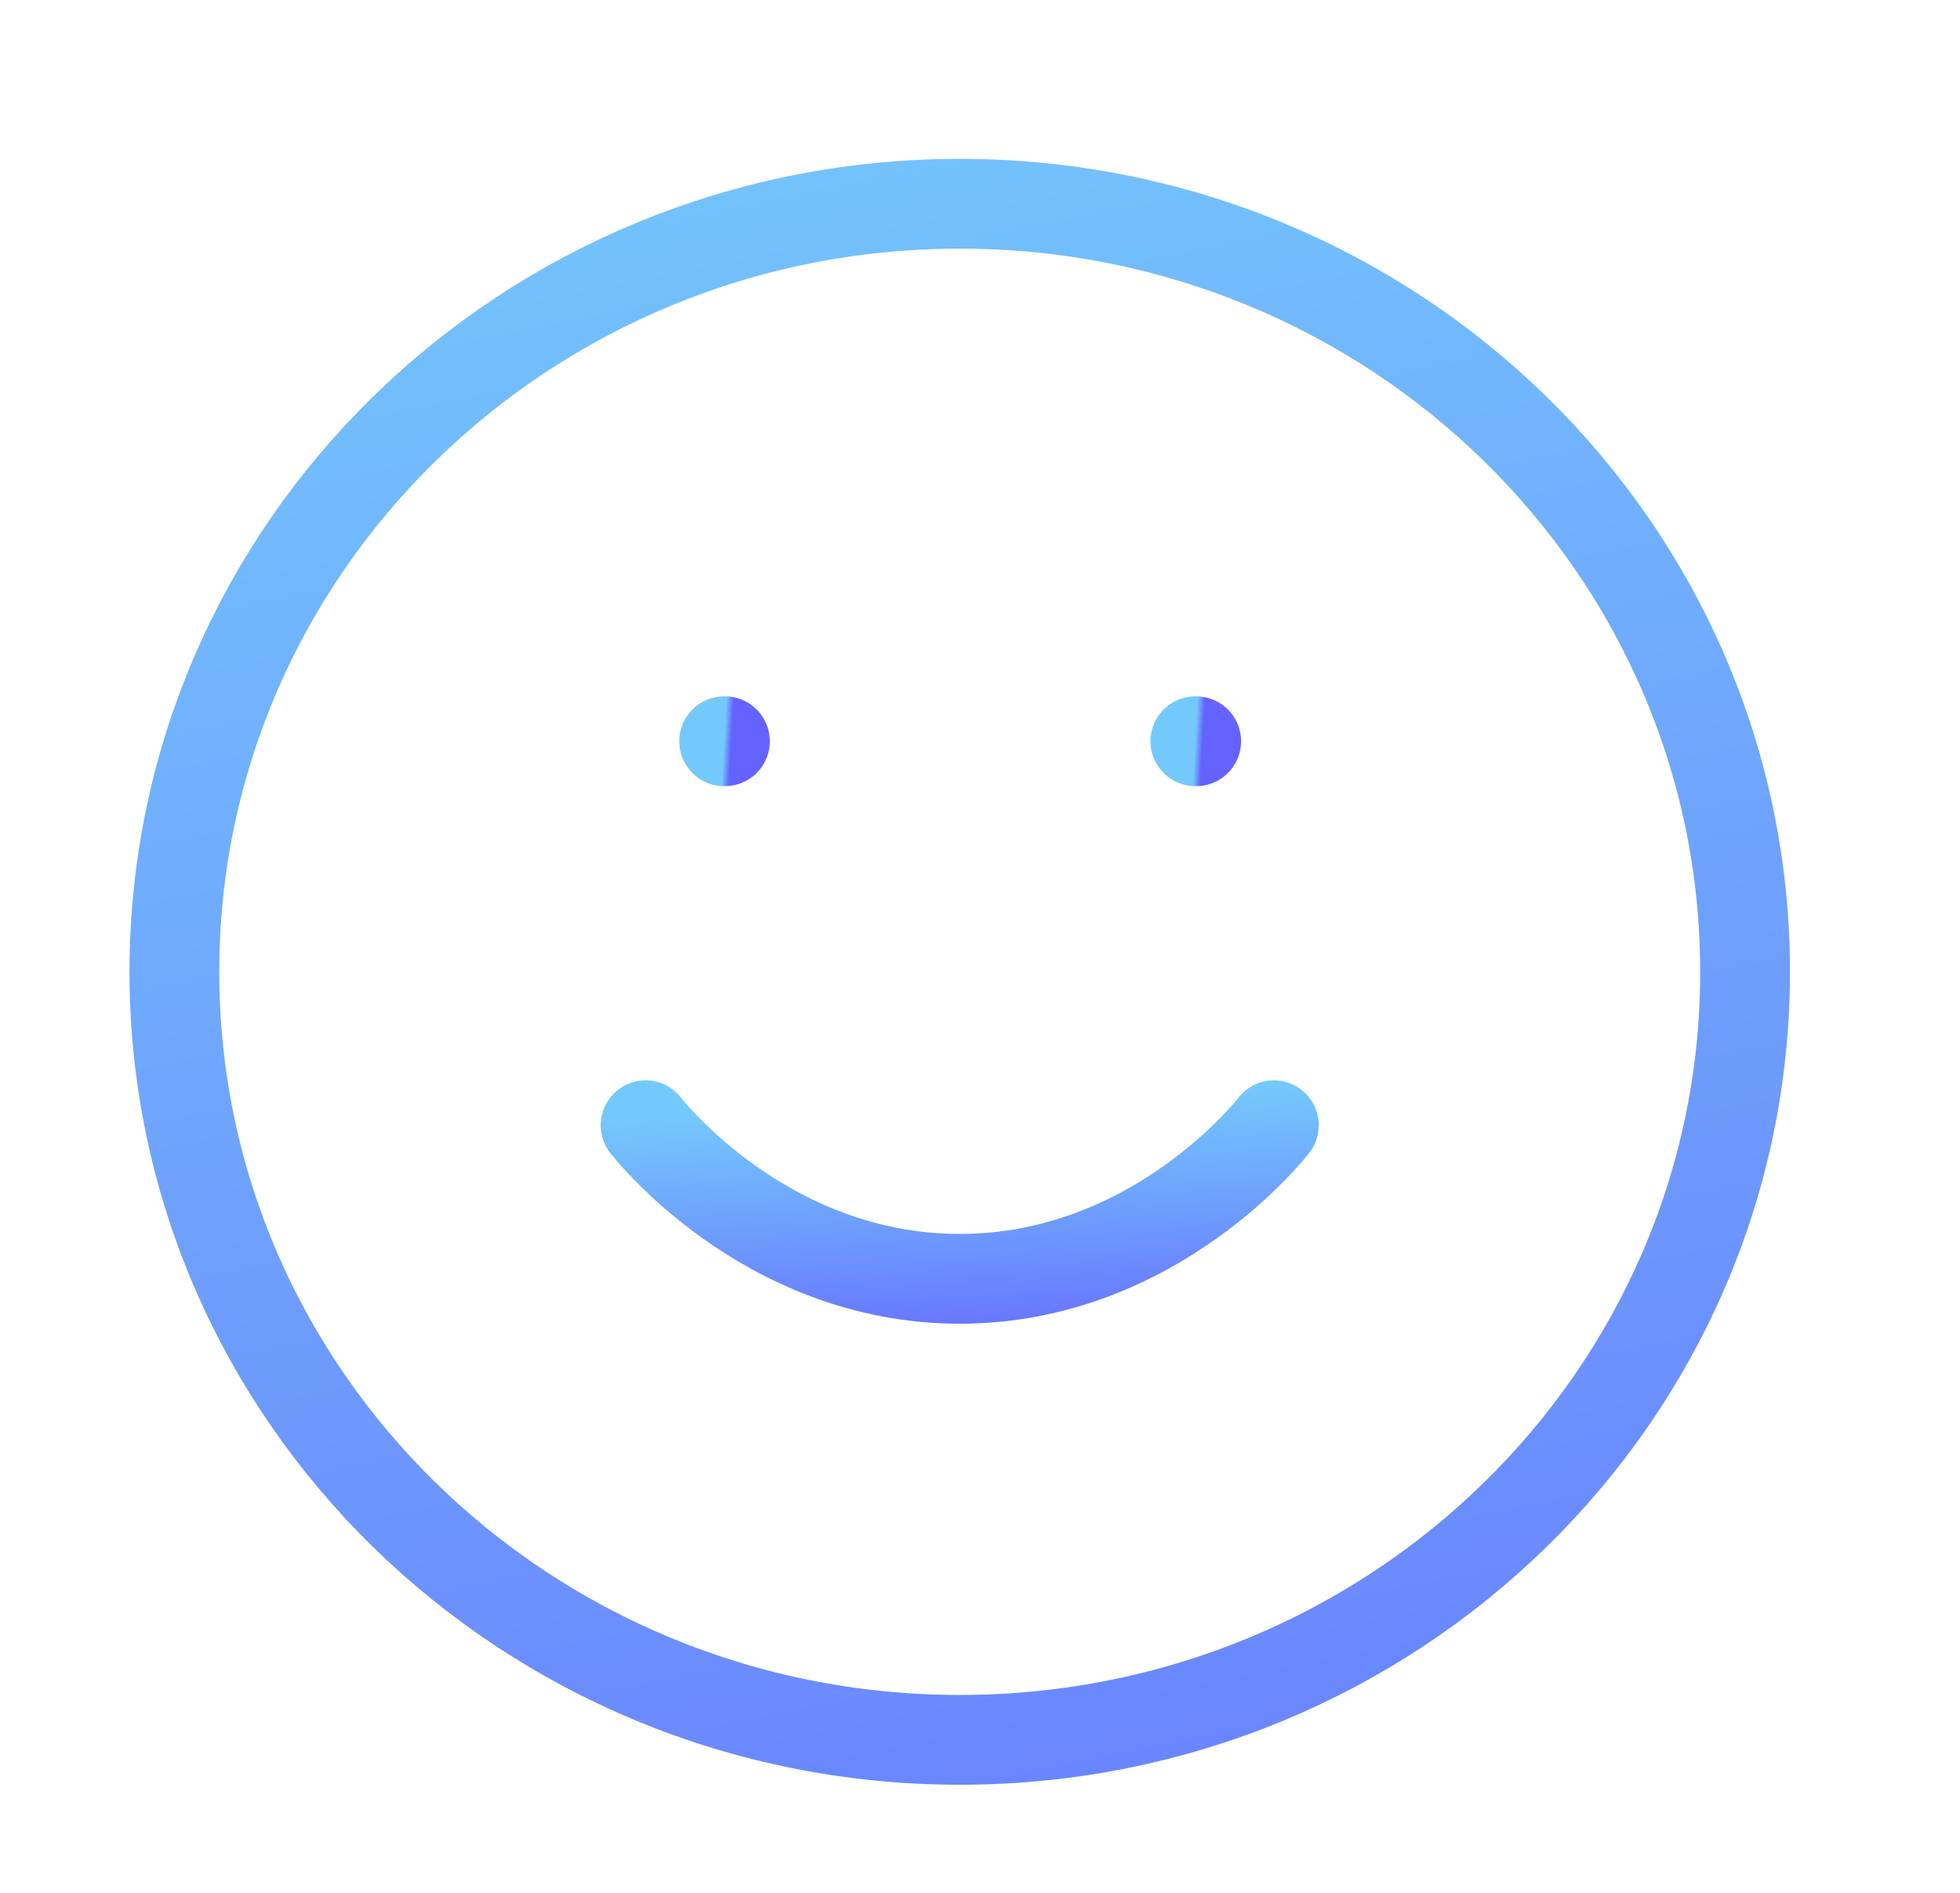
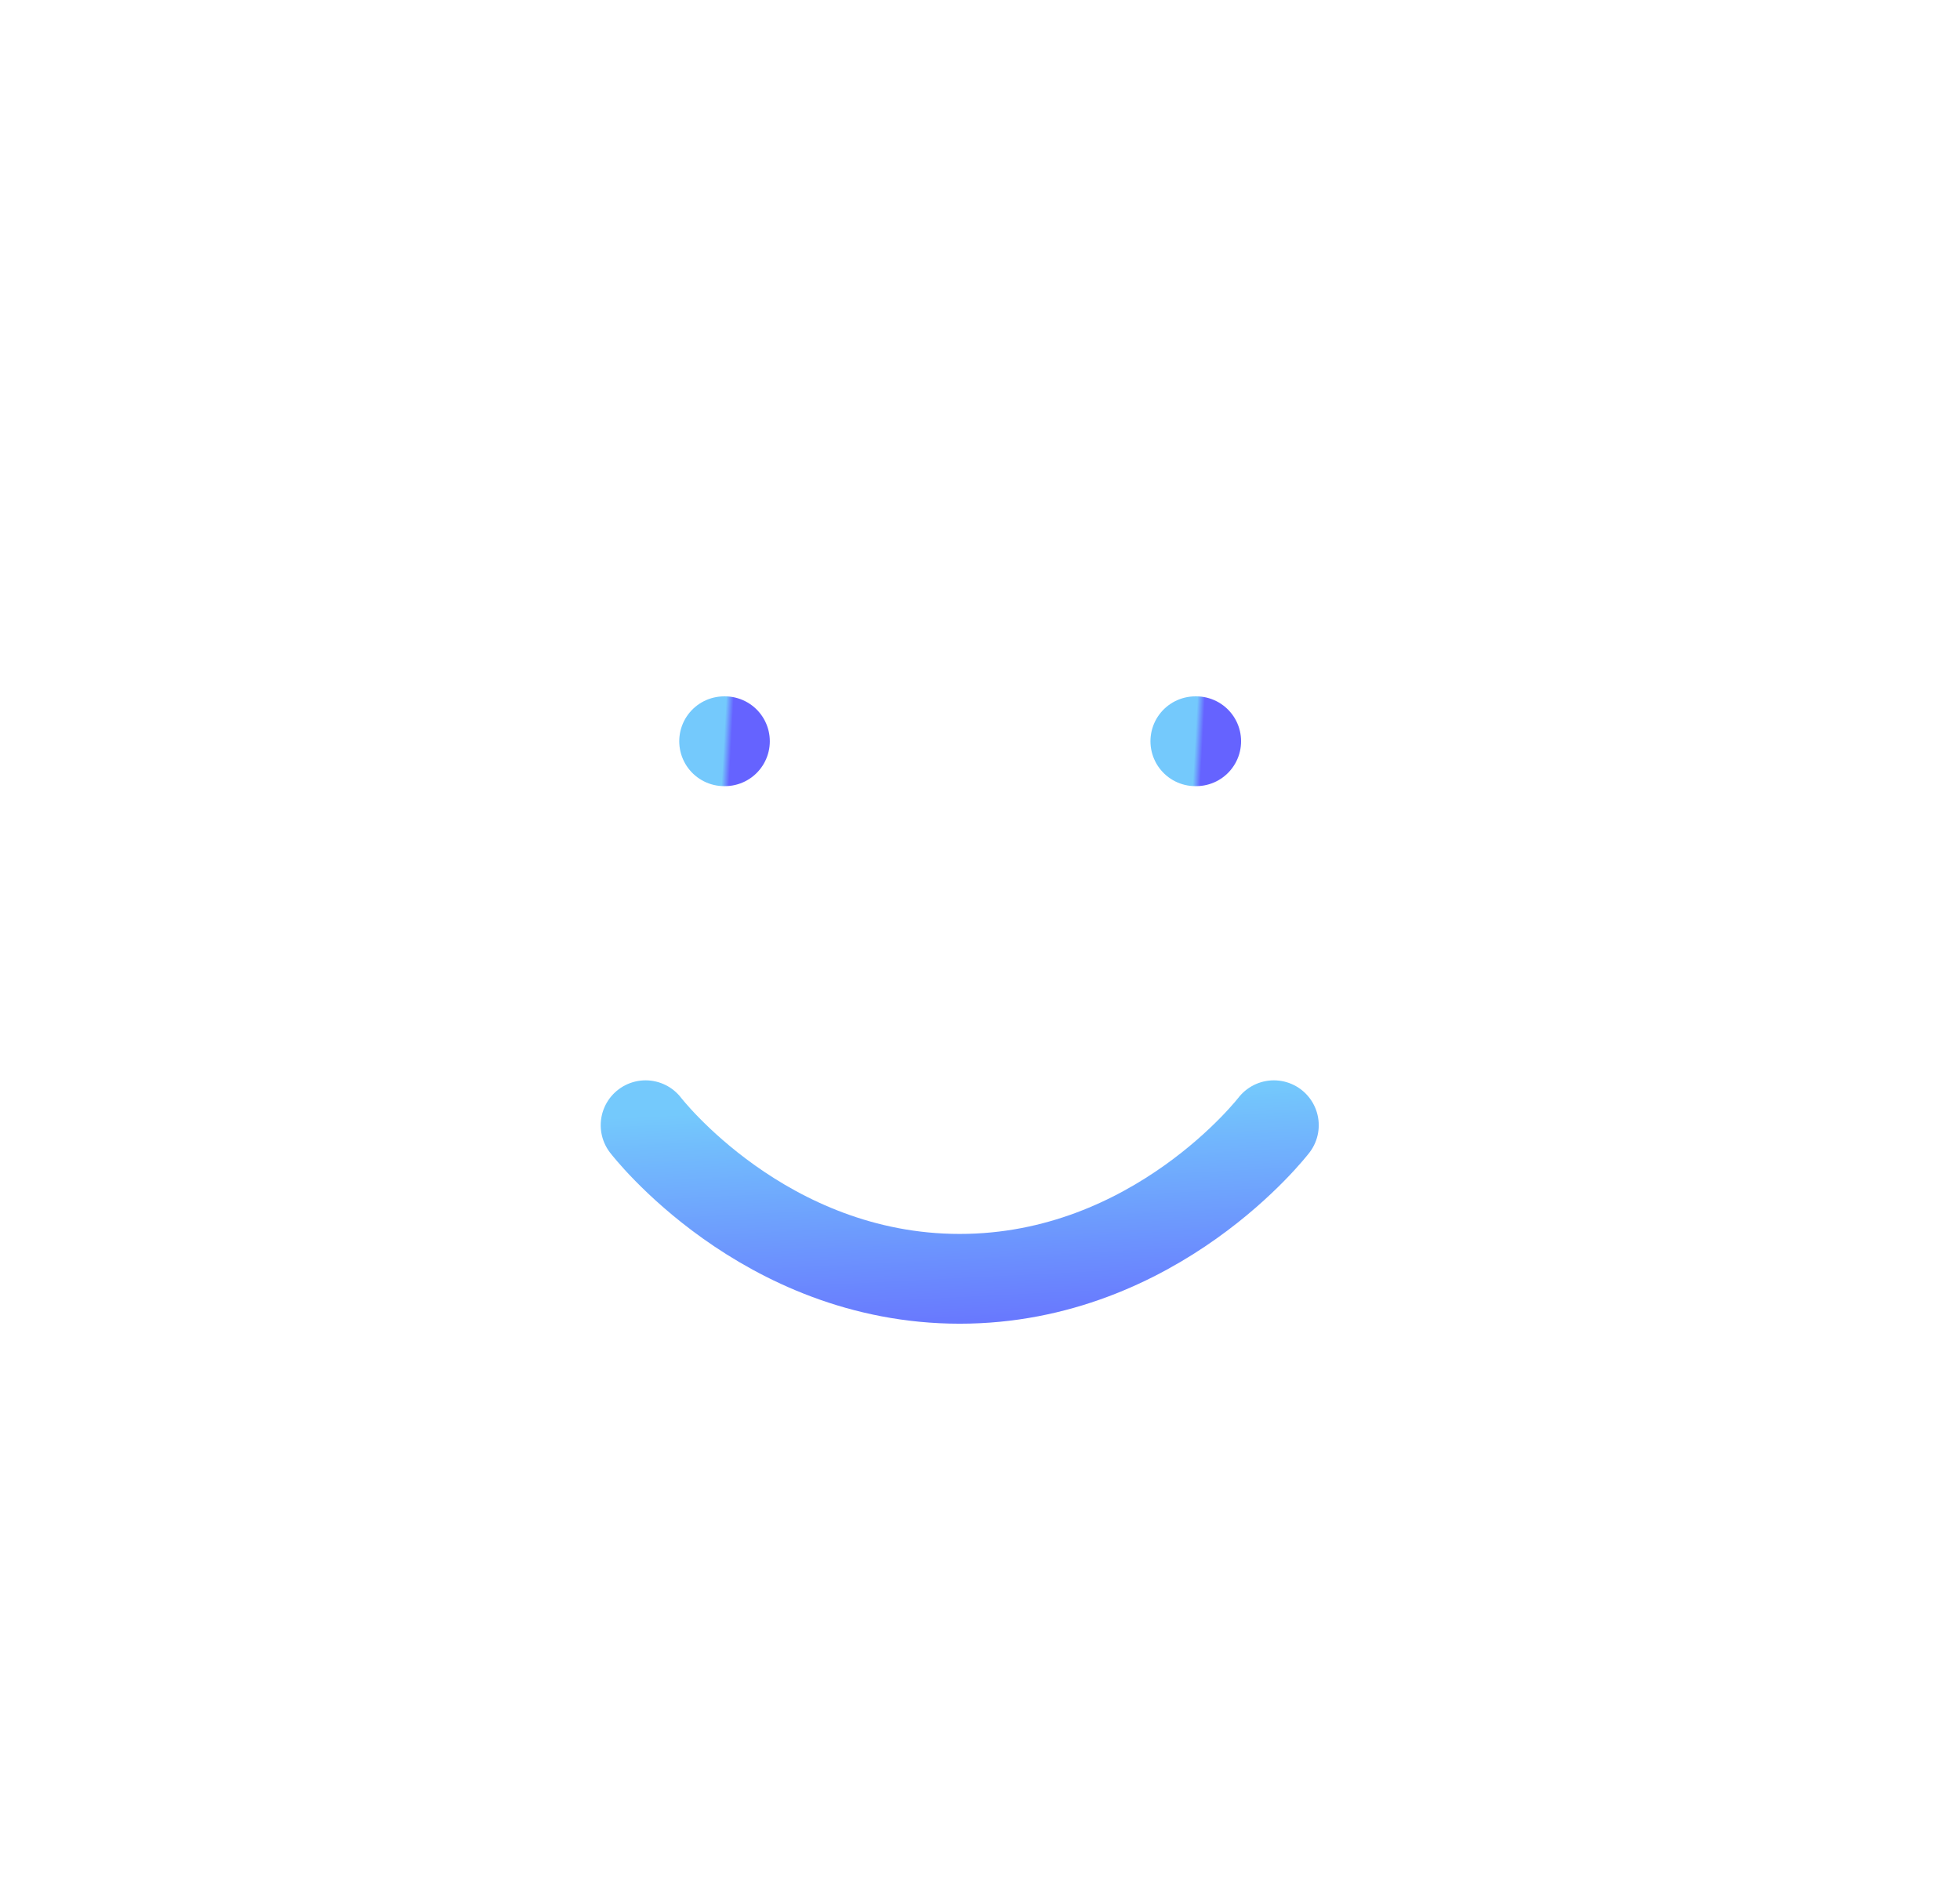
<svg xmlns="http://www.w3.org/2000/svg" width="29" height="28" viewBox="0 0 29 28" fill="none">
-   <path d="M14.2 25.737C20.618 25.737 25.82 20.65 25.82 14.376C25.82 8.101 20.618 3.014 14.2 3.014C7.783 3.014 2.58 8.101 2.58 14.376C2.58 20.65 7.783 25.737 14.2 25.737Z" stroke="url(#paint0_linear_6038_22043)" stroke-width="1.328" stroke-linecap="round" stroke-linejoin="round" />
  <path d="M9.552 16.645C9.552 16.645 11.295 18.917 14.2 18.917C17.105 18.917 18.848 16.645 18.848 16.645" stroke="url(#paint1_linear_6038_22043)" stroke-width="1.328" stroke-linecap="round" stroke-linejoin="round" />
  <path d="M10.714 10.965H10.726" stroke="url(#paint2_linear_6038_22043)" stroke-width="1.328" stroke-linecap="round" stroke-linejoin="round" />
  <path d="M17.686 10.965H17.699" stroke="url(#paint3_linear_6038_22043)" stroke-width="1.328" stroke-linecap="round" stroke-linejoin="round" />
  <defs>
    <linearGradient id="paint0_linear_6038_22043" x1="8.609" y1="0.441" x2="16.694" y2="40.387" gradientUnits="userSpaceOnUse">
      <stop stop-color="#74C9FC" />
      <stop offset="1" stop-color="#6563FF" />
    </linearGradient>
    <linearGradient id="paint1_linear_6038_22043" x1="11.964" y1="16.387" x2="12.174" y2="20.535" gradientUnits="userSpaceOnUse">
      <stop stop-color="#74C9FC" />
      <stop offset="1" stop-color="#6563FF" />
    </linearGradient>
    <linearGradient id="paint2_linear_6038_22043" x1="10.717" y1="10.852" x2="10.827" y2="10.858" gradientUnits="userSpaceOnUse">
      <stop stop-color="#74C9FC" />
      <stop offset="1" stop-color="#6563FF" />
    </linearGradient>
    <linearGradient id="paint3_linear_6038_22043" x1="17.689" y1="10.852" x2="17.799" y2="10.858" gradientUnits="userSpaceOnUse">
      <stop stop-color="#74C9FC" />
      <stop offset="1" stop-color="#6563FF" />
    </linearGradient>
  </defs>
</svg>